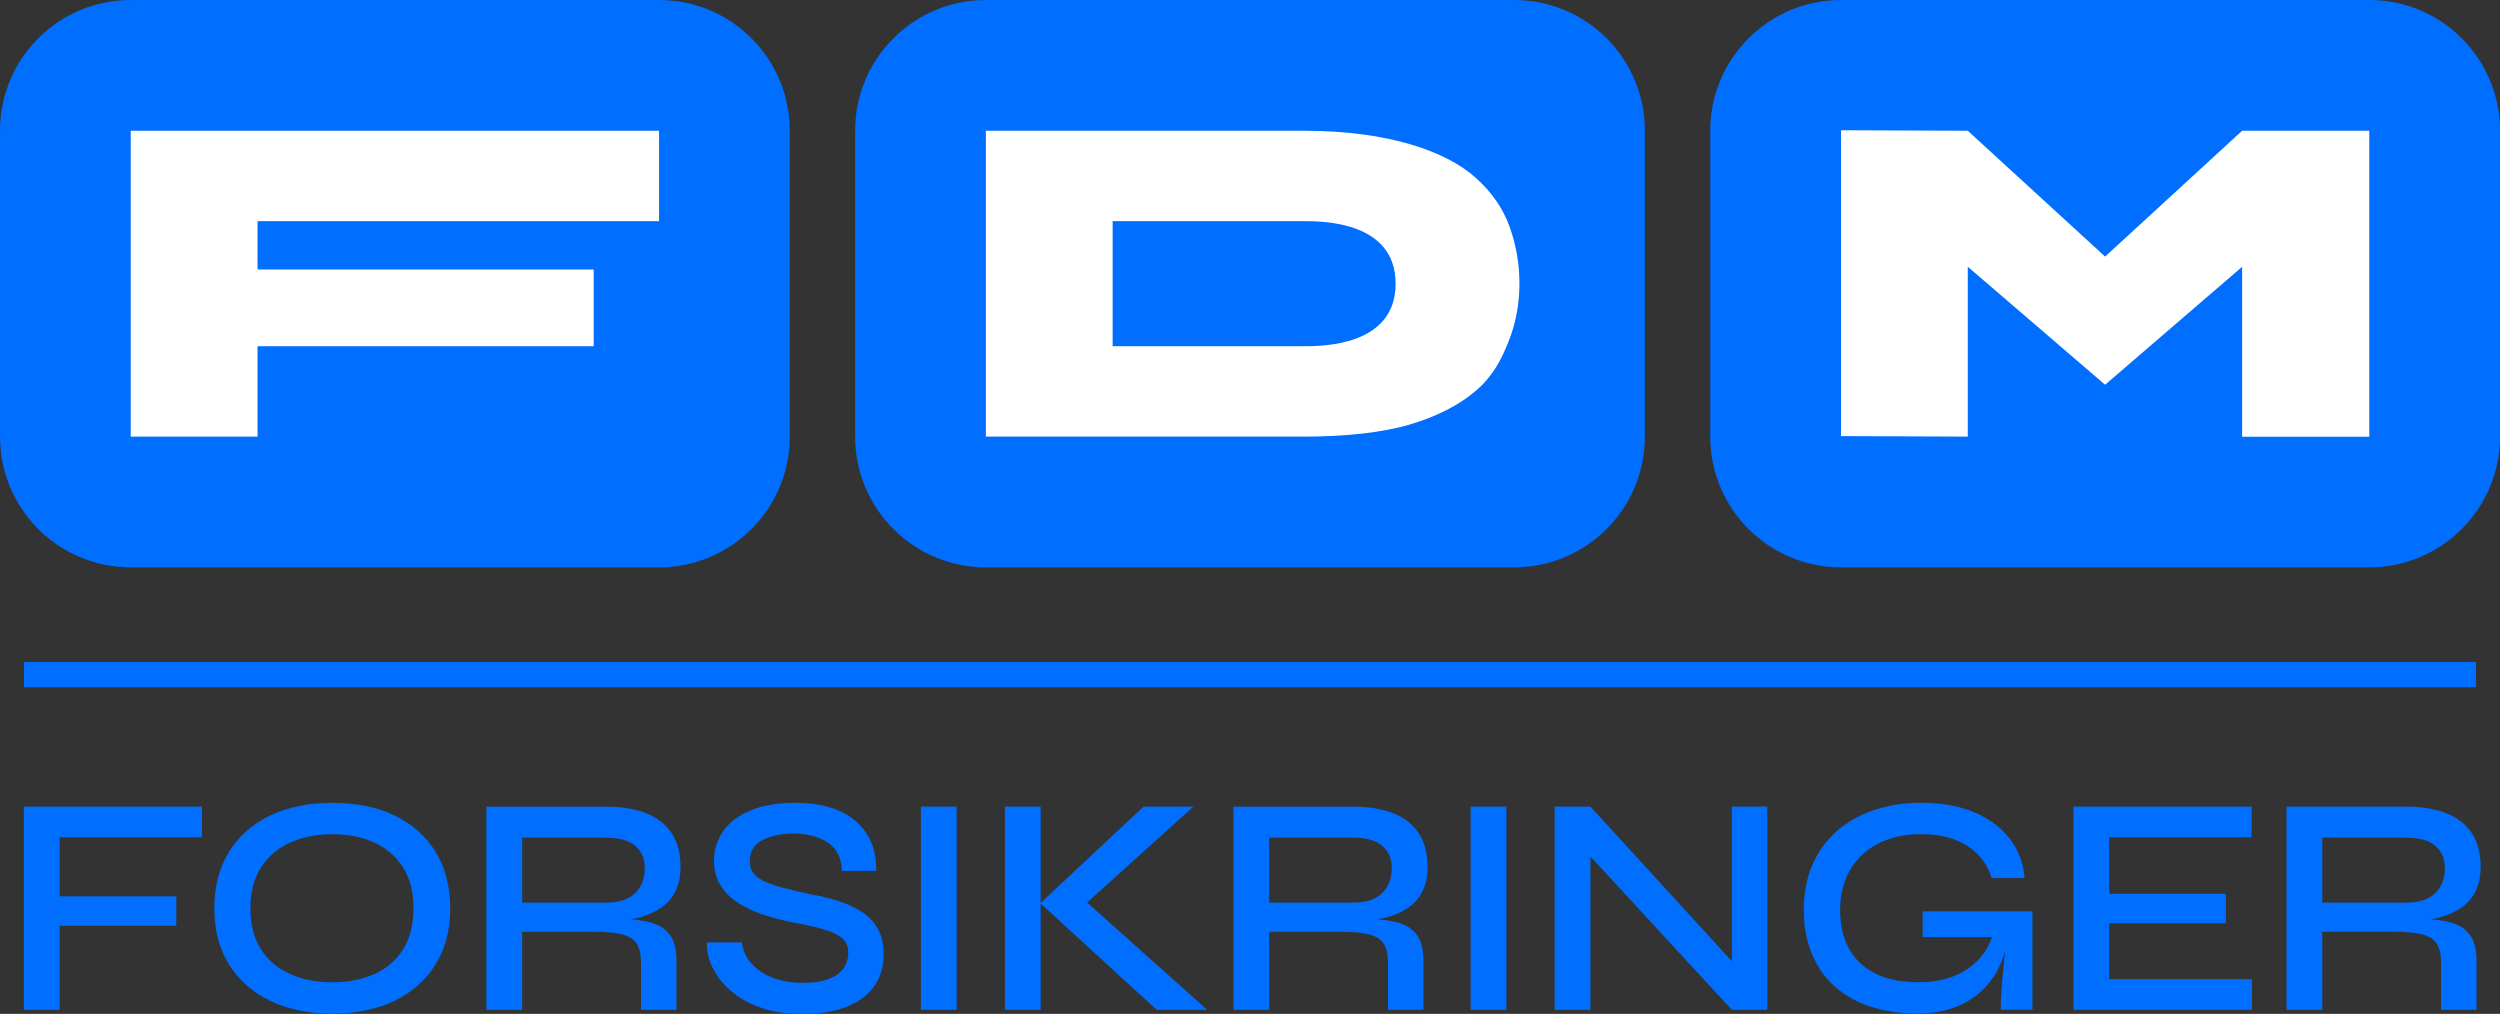
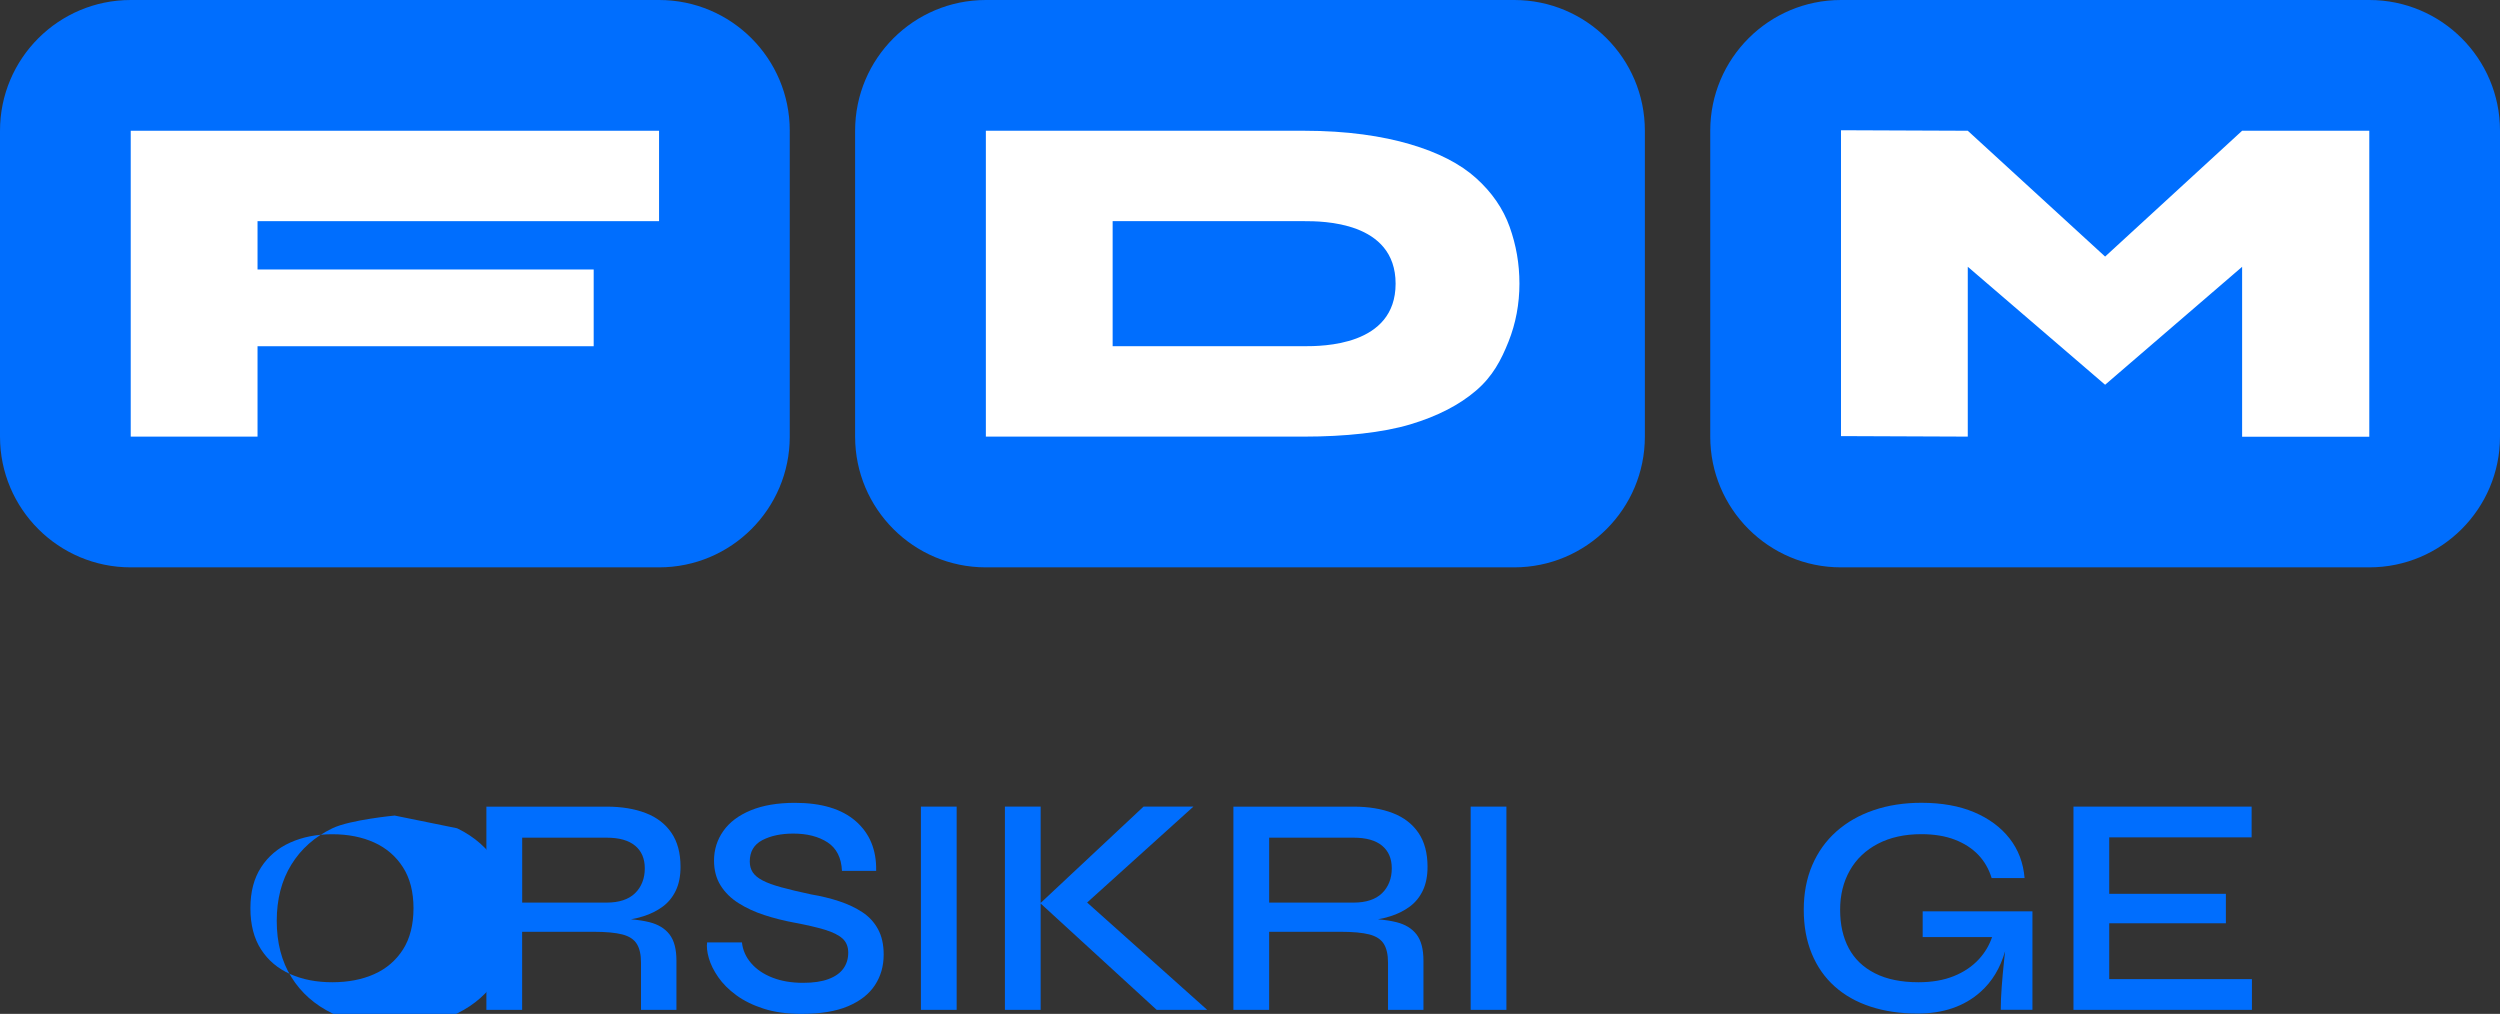
<svg xmlns="http://www.w3.org/2000/svg" id="Layer_1" viewBox="131.28 131.27 1070.74 434.24">
  <rect x="131.28" y="131.27" width="1070.74" height="434.24" fill="#333333" stroke="none" />
  <defs>
    <style>.cls-1{fill:#fff;}.cls-1,.cls-2{stroke-width:0px;}.cls-2{fill:#006efe;}</style>
  </defs>
  <path class="cls-2" d="M413.55,131.27h-226.27c-30.93,0-56,25.07-56,56v131c0,30.93,25.07,56,56,56h226.25c30.93,0,56-25.07,56-56v-131.03c0-30.91-25.06-55.97-55.97-55.97" />
  <polygon class="cls-1" points="187.27 187.27 187.27 318.27 241.58 318.27 241.58 279.56 385.55 279.56 385.55 246.69 241.58 246.69 241.58 225.99 413.55 225.99 413.55 187.27 187.27 187.27" />
  <path class="cls-2" d="M779.79,131.27h-226.27c-30.93,0-56,25.07-56,56v131c0,30.93,25.07,56,56,56h226.25c30.93,0,56-25.07,56-56v-131.03c0-30.91-25.06-55.97-55.97-55.97" />
  <path class="cls-2" d="M1146.04,131.27h-226.27c-30.93,0-56,25.07-56,56v131c0,30.93,25.07,56,56,56h226.25c30.93,0,56-25.07,56-56v-131.03c0-30.91-25.06-55.97-55.97-55.97" />
  <path class="cls-1" d="M553.52,187.27v131h136.33c17.41,0,33.72-1.71,45.49-5.25,11.76-3.53,21.01-8.36,28.15-14.48,7.14-6.12,10.74-13.09,13.87-20.91,3.13-7.82,4.69-16.29,4.69-24.86s-1.4-16.48-4.18-24.3c-2.79-7.82-7.58-14.79-14.38-20.91-6.8-6.12-16.18-10.95-28.15-14.48-11.97-3.54-27.13-5.81-45.49-5.81h-136.33ZM607.82,225.99h82.03c7.61,0,39.16,0,39.16,26.78s-31.55,26.78-39.16,26.78h-82.03v-53.57Z" />
  <polygon class="cls-1" points="1146.04 187.27 1146.04 318.33 1091.57 318.33 1091.57 245.54 1032.89 296.06 974.07 245.52 974.07 318.27 919.77 318.05 919.77 187.05 974.07 187.27 1032.89 241.16 1091.57 187.27 1146.04 187.27" />
-   <rect class="cls-2" x="141.54" y="414.78" width="1050.21" height="10.82" />
-   <polygon class="cls-2" points="141.5 563.79 156.82 563.79 156.82 527.79 206.79 527.79 206.79 515.16 156.82 515.16 156.82 489.91 217.8 489.91 217.8 476.74 141.5 476.74 141.5 563.79" />
-   <path class="cls-2" d="M300.32,480.57c-7.52-3.63-16.43-5.44-26.73-5.44s-19.1,1.81-26.66,5.44c-7.57,3.63-13.43,8.82-17.6,15.58-4.17,6.76-6.25,14.8-6.25,24.11s2.08,17.33,6.25,24.04c4.16,6.72,10.03,11.91,17.6,15.58,7.57,3.67,16.46,5.51,26.66,5.51s19.21-1.83,26.73-5.51c7.52-3.67,13.37-8.87,17.53-15.58s6.25-14.73,6.25-24.04-2.08-17.35-6.25-24.11c-4.16-6.76-10.01-11.96-17.53-15.58ZM303.88,537.93c-3,4.7-7.1,8.22-12.29,10.54-5.19,2.33-11.2,3.49-18,3.49s-12.72-1.16-18-3.49c-5.28-2.33-9.45-5.84-12.49-10.54-3.04-4.7-4.57-10.59-4.57-17.66s1.52-12.83,4.57-17.53c3.04-4.7,7.21-8.24,12.49-10.61,5.28-2.37,11.28-3.56,18-3.56s12.81,1.19,18,3.56c5.19,2.37,9.29,5.91,12.29,10.61,3,4.7,4.5,10.55,4.5,17.53s-1.5,12.96-4.5,17.66Z" />
+   <path class="cls-2" d="M300.32,480.57s-19.1,1.81-26.66,5.44c-7.57,3.63-13.43,8.82-17.6,15.58-4.17,6.76-6.25,14.8-6.25,24.11s2.08,17.33,6.25,24.04c4.16,6.72,10.03,11.91,17.6,15.58,7.57,3.67,16.46,5.51,26.66,5.51s19.21-1.83,26.73-5.51c7.52-3.67,13.37-8.87,17.53-15.58s6.25-14.73,6.25-24.04-2.08-17.35-6.25-24.11c-4.16-6.76-10.01-11.96-17.53-15.58ZM303.88,537.93c-3,4.7-7.1,8.22-12.29,10.54-5.19,2.33-11.2,3.49-18,3.49s-12.72-1.16-18-3.49c-5.28-2.33-9.45-5.84-12.49-10.54-3.04-4.7-4.57-10.59-4.57-17.66s1.52-12.83,4.57-17.53c3.04-4.7,7.21-8.24,12.49-10.61,5.28-2.37,11.28-3.56,18-3.56s12.81,1.19,18,3.56c5.19,2.37,9.29,5.91,12.29,10.61,3,4.7,4.5,10.55,4.5,17.53s-1.5,12.96-4.5,17.66Z" />
  <path class="cls-2" d="M415.1,519.59c2.42-1.79,4.3-4.1,5.64-6.92,1.34-2.82,2.01-6.2,2.01-10.14,0-5.91-1.3-10.77-3.9-14.57-2.6-3.81-6.27-6.63-11.01-8.46-4.75-1.83-10.34-2.75-16.79-2.75h-51.45v87.05h15.31v-33.45h30.49c5.37,0,9.51.38,12.43,1.14,2.91.76,4.97,2.1,6.18,4.03,1.21,1.93,1.81,4.59,1.81,7.99v20.28h15.18v-21.09c0-4.92-.99-8.66-2.96-11.22-1.97-2.55-4.84-4.3-8.6-5.24-2.28-.57-4.92-.98-7.92-1.24,1.78-.32,3.5-.73,5.17-1.25,3.18-.98,5.98-2.37,8.4-4.17ZM391.06,517.85h-36.13v-27.81h36.13c5.37,0,9.45,1.14,12.22,3.43,2.77,2.28,4.16,5.53,4.16,9.74s-1.39,7.93-4.16,10.61c-2.78,2.69-6.85,4.03-12.22,4.03Z" />
  <path class="cls-2" d="M500.69,522.01c-2.82-1.88-6.11-3.45-9.87-4.7-3.76-1.25-7.79-2.24-12.09-2.96-5.02-1.07-9.25-2.08-12.69-3.02-3.45-.94-6.16-1.92-8.13-2.96-1.97-1.03-3.38-2.19-4.23-3.49-.85-1.3-1.28-2.84-1.28-4.64,0-4.21,1.79-7.25,5.37-9.13,3.58-1.88,8.01-2.82,13.3-2.82,5.91,0,10.79,1.25,14.64,3.76,3.85,2.51,5.91,6.58,6.18,12.22h14.64c.18-8.95-2.73-16.05-8.73-21.29-6-5.24-14.69-7.86-26.06-7.86-7.43,0-13.75,1.07-18.94,3.22-5.2,2.15-9.11,5.1-11.75,8.87-2.64,3.76-3.96,7.97-3.96,12.63,0,4.12.94,7.68,2.82,10.68,1.88,3,4.45,5.53,7.72,7.59,3.27,2.06,6.96,3.76,11.08,5.1,4.12,1.34,8.37,2.42,12.76,3.22,5.28.99,9.63,1.99,13.03,3.02,3.4,1.03,5.93,2.28,7.59,3.76,1.66,1.48,2.48,3.52,2.48,6.11s-.7,4.86-2.08,6.78c-1.39,1.93-3.52,3.43-6.38,4.5-2.87,1.07-6.49,1.61-10.88,1.61-4.93,0-9.29-.74-13.1-2.22-3.81-1.48-6.85-3.54-9.13-6.18-2.28-2.64-3.61-5.62-3.96-8.93h-14.91c-.27,1.88-.02,4.14.74,6.78.76,2.64,2.1,5.35,4.03,8.13,1.92,2.78,4.5,5.35,7.72,7.72,3.22,2.37,7.14,4.3,11.75,5.78,4.61,1.48,10.01,2.22,16.19,2.22,8.15,0,14.8-1.1,19.95-3.29,5.15-2.19,8.98-5.19,11.48-9,2.51-3.8,3.76-8.17,3.76-13.1,0-4.3-.81-7.93-2.42-10.88-1.61-2.96-3.83-5.37-6.65-7.25Z" />
  <rect class="cls-2" x="525.7" y="476.74" width="15.31" height="87.05" />
  <polygon class="cls-2" points="642.41 476.74 621.05 476.74 576.99 517.99 576.99 476.74 561.68 476.74 561.68 563.79 576.99 563.79 576.99 518.24 626.69 563.79 648.32 563.79 596.89 517.82 642.41 476.74" />
  <path class="cls-2" d="M735.04,519.59c2.42-1.79,4.3-4.1,5.64-6.92,1.34-2.82,2.01-6.2,2.01-10.14,0-5.91-1.3-10.77-3.9-14.57-2.6-3.81-6.27-6.63-11.01-8.46-4.75-1.83-10.34-2.75-16.79-2.75h-51.45v87.05h15.31v-33.45h30.49c5.37,0,9.51.38,12.43,1.14,2.91.76,4.97,2.1,6.18,4.03,1.21,1.93,1.81,4.59,1.81,7.99v20.28h15.18v-21.09c0-4.92-.99-8.66-2.96-11.22-1.97-2.55-4.84-4.3-8.6-5.24-2.28-.57-4.92-.98-7.92-1.24,1.78-.32,3.5-.73,5.17-1.25,3.18-.98,5.98-2.37,8.4-4.17ZM710.99,517.85h-36.13v-27.81h36.13c5.37,0,9.45,1.14,12.22,3.43,2.77,2.28,4.16,5.53,4.16,9.74s-1.39,7.93-4.16,10.61c-2.78,2.69-6.85,4.03-12.22,4.03Z" />
  <rect class="cls-2" x="761.16" y="476.74" width="15.31" height="87.05" />
-   <polygon class="cls-2" points="873.03 542.95 812.45 476.74 797.14 476.74 797.14 563.79 812.45 563.79 812.45 498.09 873.03 563.79 888.21 563.79 888.21 476.74 873.03 476.74 873.03 542.95" />
  <path class="cls-2" d="M954.72,532.62h29.76c-1.2,3.51-3.06,6.65-5.58,9.4-2.87,3.14-6.47,5.57-10.81,7.32-4.34,1.75-9.38,2.62-15.11,2.62-7.43,0-13.66-1.28-18.67-3.83-5.02-2.55-8.75-6.13-11.22-10.75-2.46-4.61-3.69-10.1-3.69-16.46s1.39-11.98,4.17-16.86c2.77-4.88,6.78-8.68,12.02-11.42,5.24-2.73,11.44-4.1,18.6-4.1,5.46,0,10.23.79,14.31,2.35,4.07,1.57,7.43,3.74,10.08,6.51,2.64,2.78,4.54,6.09,5.71,9.94h14.11c-.54-6.54-2.69-12.2-6.45-16.99-3.76-4.79-8.82-8.53-15.18-11.22-6.36-2.69-13.88-4.03-22.57-4.03-7.43,0-14.24,1.05-20.42,3.16-6.18,2.11-11.51,5.15-15.99,9.13-4.48,3.99-7.92,8.8-10.34,14.44-2.42,5.64-3.63,12-3.63,19.07s1.14,13.25,3.43,18.81c2.28,5.55,5.55,10.23,9.81,14.04,4.25,3.81,9.38,6.7,15.38,8.66,6,1.97,12.71,2.96,20.15,2.96,11.02,0,19.99-3.09,26.93-9.27,4.97-4.42,8.47-10.23,10.53-17.41-.15,1.34-.3,2.73-.45,4.18-.4,3.81-.74,7.52-1.01,11.15-.27,3.63-.4,6.87-.4,9.74h13.57v-42.18h-47.01v11.01Z" />
  <polygon class="cls-2" points="1034.65 526.71 1084.62 526.71 1084.62 514.09 1034.65 514.09 1034.65 489.91 1095.64 489.91 1095.64 476.74 1019.34 476.74 1019.34 563.79 1095.77 563.79 1095.77 550.62 1034.65 550.62 1034.65 526.71" />
-   <path class="cls-2" d="M1180.44,526.24c-2.28-.57-4.92-.98-7.92-1.24,1.78-.32,3.5-.73,5.17-1.25,3.18-.98,5.98-2.37,8.39-4.17,2.42-1.79,4.3-4.1,5.64-6.92,1.34-2.82,2.01-6.2,2.01-10.14,0-5.91-1.3-10.77-3.9-14.57-2.6-3.81-6.27-6.63-11.01-8.46-4.75-1.83-10.34-2.75-16.79-2.75h-51.45v87.05h15.31v-33.45h30.49c5.37,0,9.51.38,12.42,1.14,2.91.76,4.97,2.1,6.18,4.03,1.21,1.93,1.81,4.59,1.81,7.99v20.28h15.18v-21.09c0-4.92-.99-8.66-2.96-11.22-1.97-2.55-4.84-4.3-8.6-5.24ZM1125.9,517.85v-27.81h36.13c5.37,0,9.45,1.14,12.22,3.43,2.78,2.28,4.16,5.53,4.16,9.74s-1.39,7.93-4.16,10.61c-2.78,2.69-6.85,4.03-12.22,4.03h-36.13Z" />
</svg>